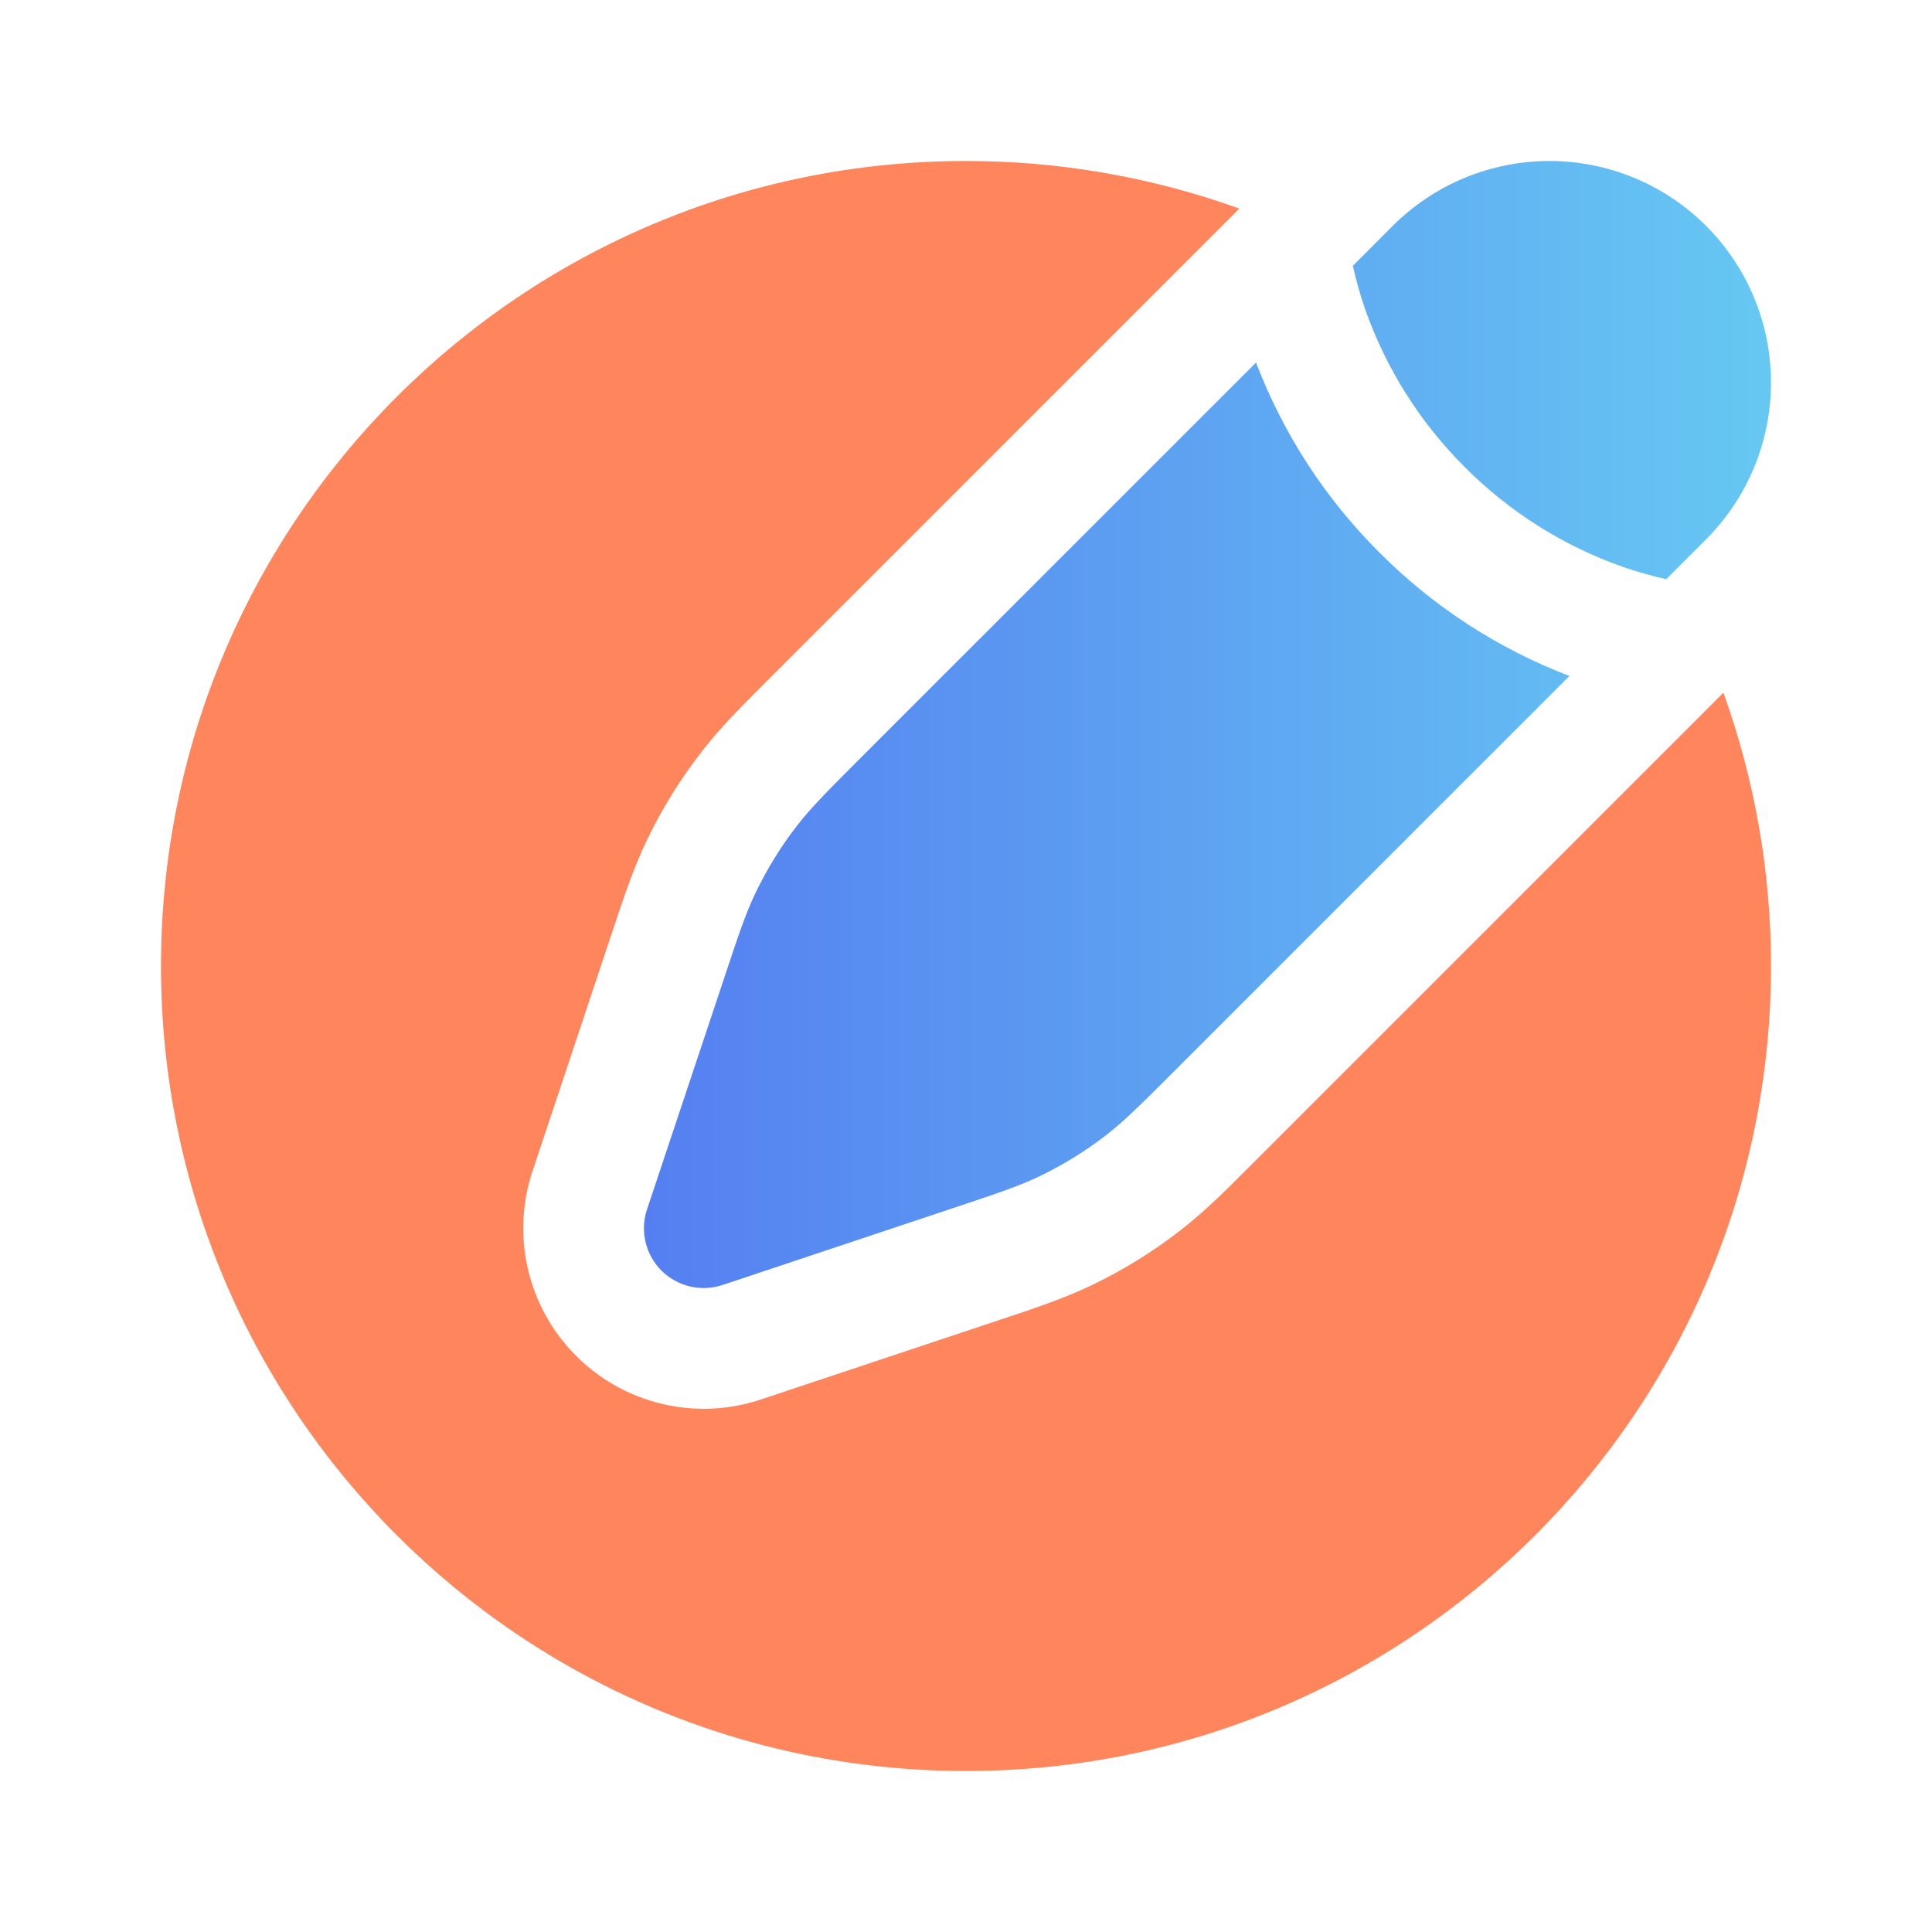
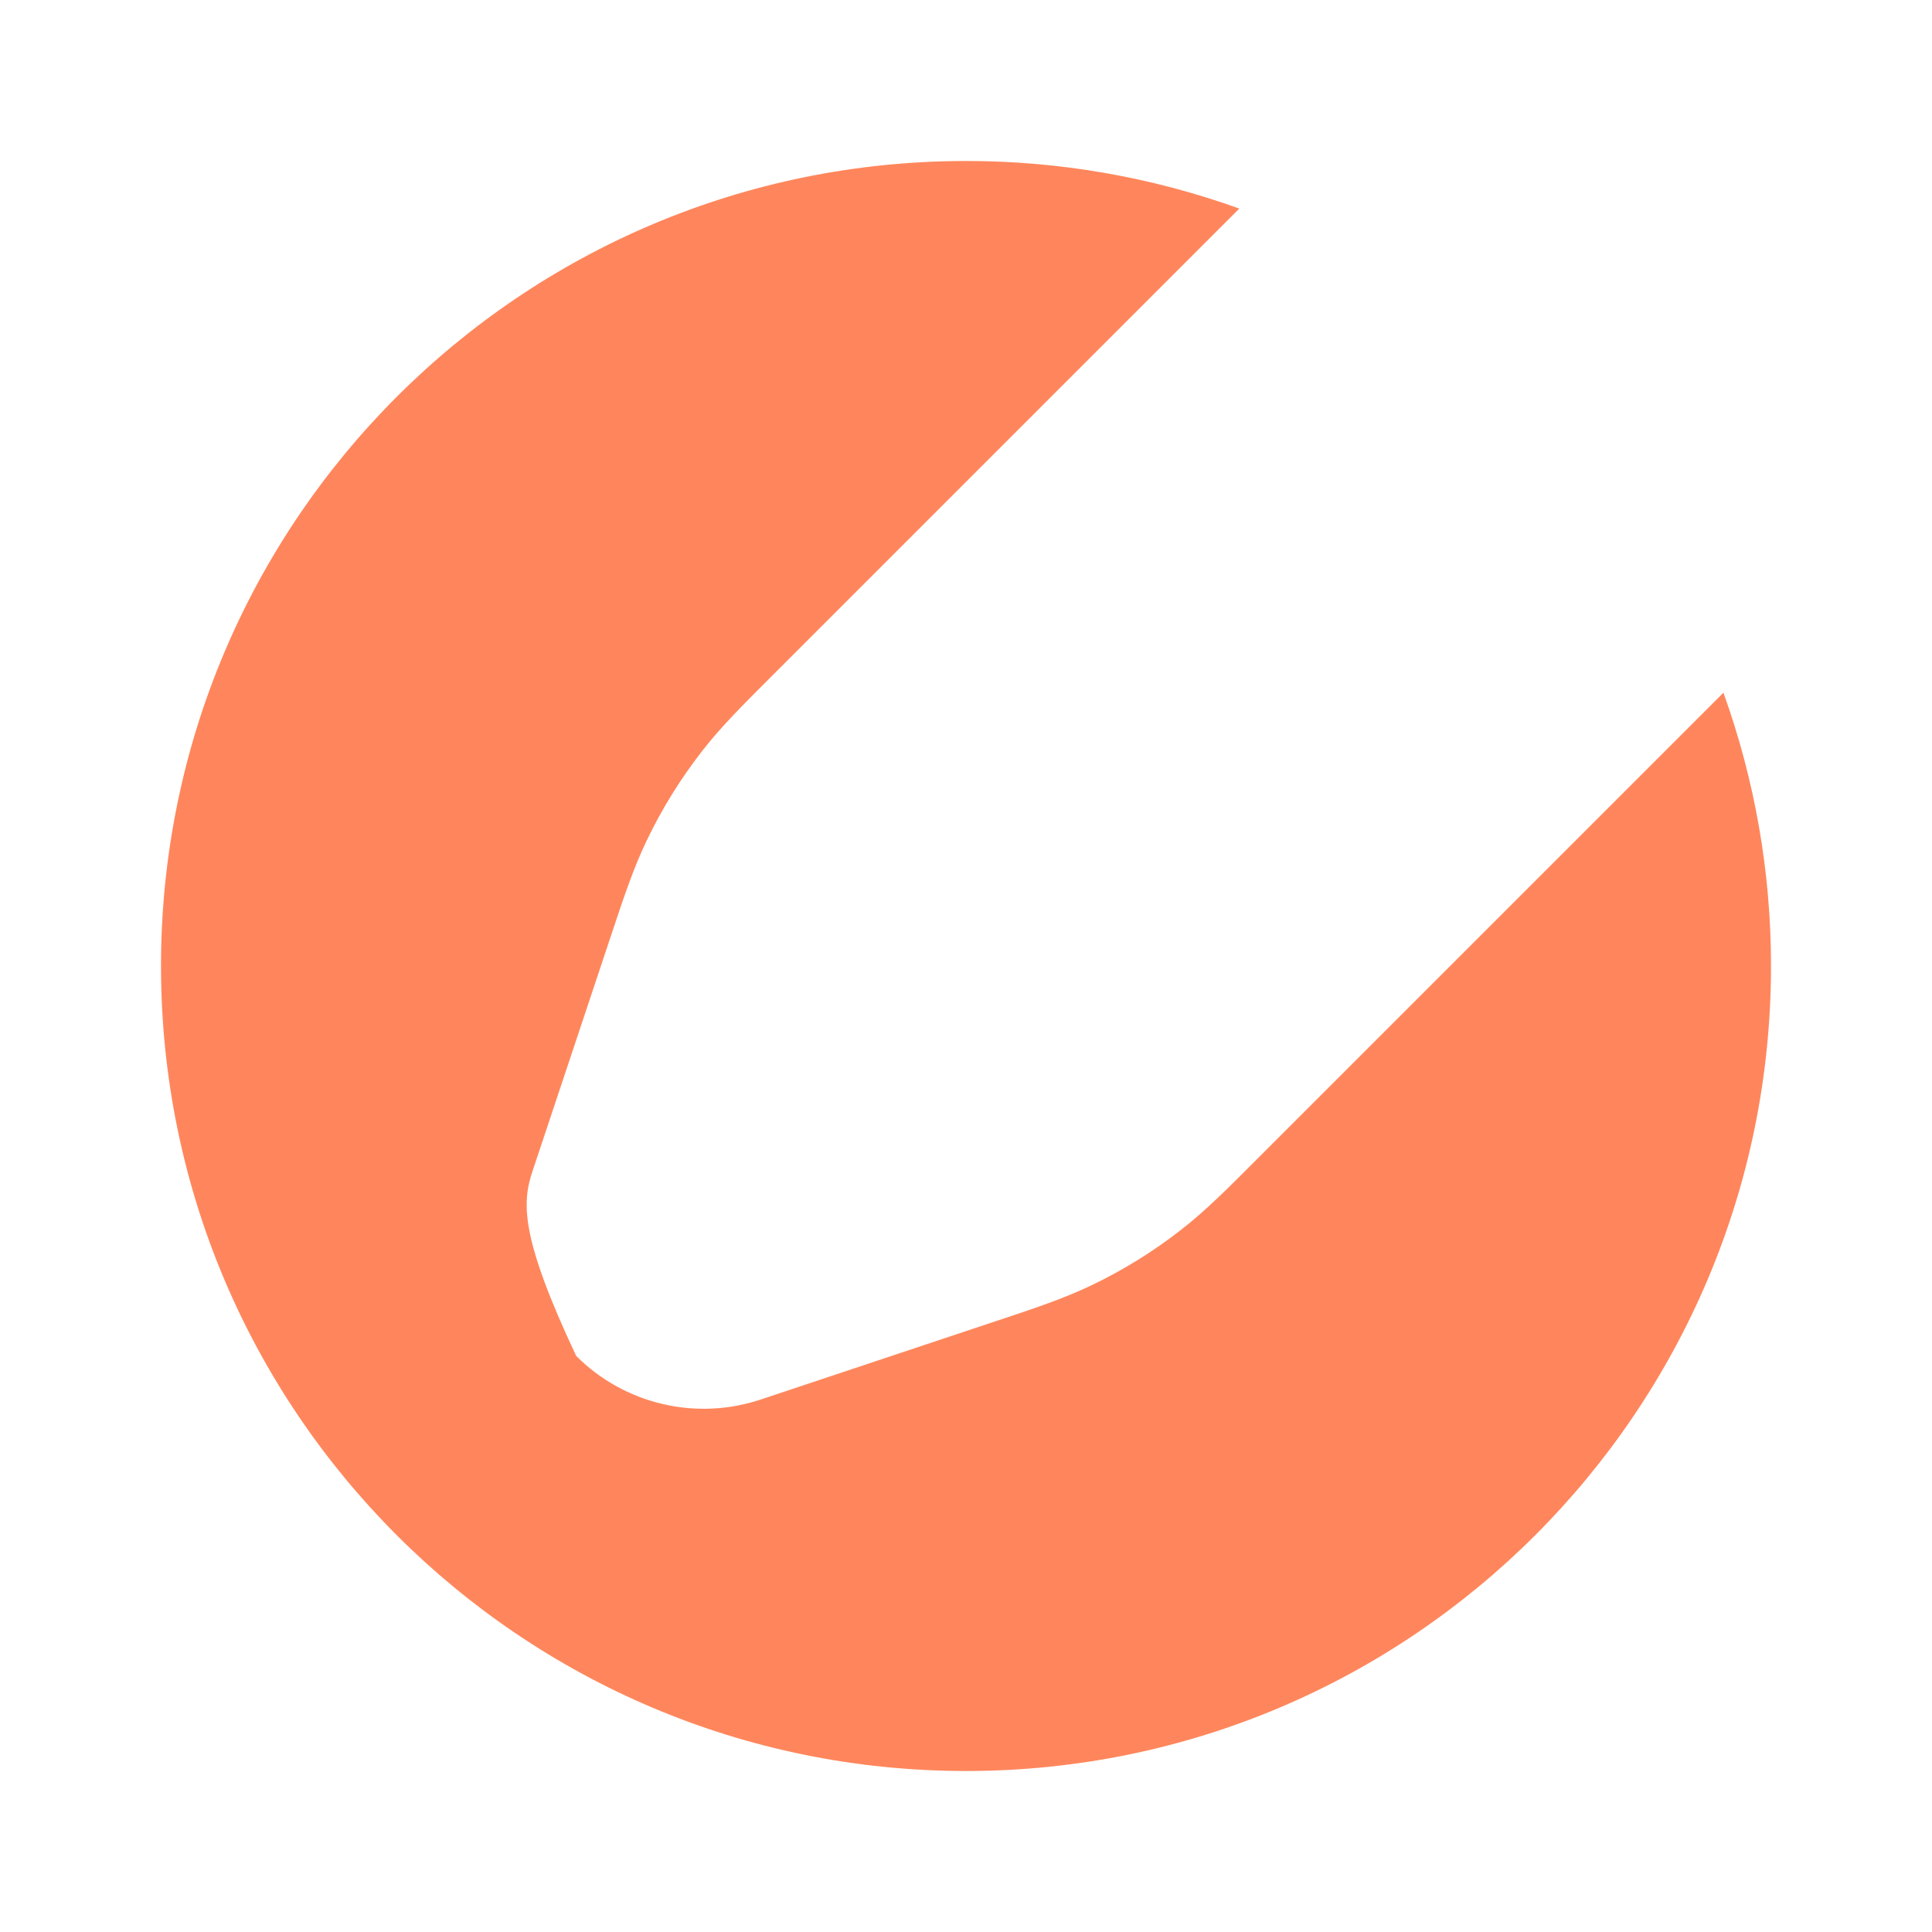
<svg xmlns="http://www.w3.org/2000/svg" width="24" height="24" viewBox="0 0 24 24" fill="none">
-   <path d="M21.194 2.806C21.71 3.322 22 4.022 22 4.752C22 5.482 21.71 6.183 21.194 6.699L20.698 7.195C20.518 7.154 20.34 7.104 20.165 7.044C19.424 6.784 18.751 6.36 18.197 5.803C17.64 5.249 17.216 4.576 16.956 3.835C16.896 3.66 16.846 3.482 16.806 3.302L17.301 2.806C17.817 2.29 18.517 2 19.247 2C19.977 2 20.678 2.29 21.194 2.806ZM14.58 13.313C14.176 13.717 13.974 13.919 13.751 14.093C13.488 14.298 13.204 14.473 12.903 14.617C12.648 14.738 12.377 14.828 11.835 15.009L8.977 15.962C8.846 16.006 8.706 16.012 8.571 15.981C8.437 15.949 8.314 15.88 8.216 15.783C8.119 15.685 8.05 15.562 8.019 15.428C7.987 15.293 7.994 15.153 8.038 15.022L8.991 12.165C9.171 11.623 9.261 11.352 9.383 11.097C9.528 10.795 9.702 10.512 9.907 10.249C10.081 10.026 10.283 9.824 10.687 9.419L15.603 4.504C15.941 5.39 16.464 6.195 17.136 6.864C17.805 7.536 18.61 8.059 19.496 8.397L14.58 13.313Z" fill="url(#paint0_linear_12456_4979)" />
-   <path d="M12 22C17.523 22 22 17.523 22 12C22.001 10.843 21.801 9.694 21.409 8.605L15.586 14.428C15.235 14.78 14.971 15.044 14.674 15.275C14.326 15.548 13.948 15.781 13.549 15.971C13.209 16.133 12.855 16.251 12.383 16.408L9.451 17.385C9.056 17.517 8.632 17.536 8.227 17.44C7.822 17.345 7.451 17.138 7.157 16.843C6.862 16.549 6.656 16.178 6.56 15.773C6.464 15.368 6.483 14.944 6.615 14.549L7.592 11.617C7.749 11.145 7.867 10.791 8.029 10.451C8.22 10.051 8.452 9.676 8.725 9.326C8.956 9.029 9.22 8.766 9.572 8.414L15.395 2.591C14.306 2.199 13.157 1.999 12 2C6.477 2 2 6.477 2 12C2 17.523 6.477 22 12 22Z" fill="#FF865C" />
+   <path d="M12 22C17.523 22 22 17.523 22 12C22.001 10.843 21.801 9.694 21.409 8.605L15.586 14.428C15.235 14.78 14.971 15.044 14.674 15.275C14.326 15.548 13.948 15.781 13.549 15.971C13.209 16.133 12.855 16.251 12.383 16.408L9.451 17.385C9.056 17.517 8.632 17.536 8.227 17.44C7.822 17.345 7.451 17.138 7.157 16.843C6.464 15.368 6.483 14.944 6.615 14.549L7.592 11.617C7.749 11.145 7.867 10.791 8.029 10.451C8.22 10.051 8.452 9.676 8.725 9.326C8.956 9.029 9.22 8.766 9.572 8.414L15.395 2.591C14.306 2.199 13.157 1.999 12 2C6.477 2 2 6.477 2 12C2 17.523 6.477 22 12 22Z" fill="#FF865C" />
  <defs>
    <linearGradient id="paint0_linear_12456_4979" x1="7.999" y1="9.071" x2="22" y2="9.071" gradientUnits="userSpaceOnUse">
      <stop stop-color="#557FF1" />
      <stop offset="1" stop-color="#66C8F2" />
    </linearGradient>
  </defs>
</svg>